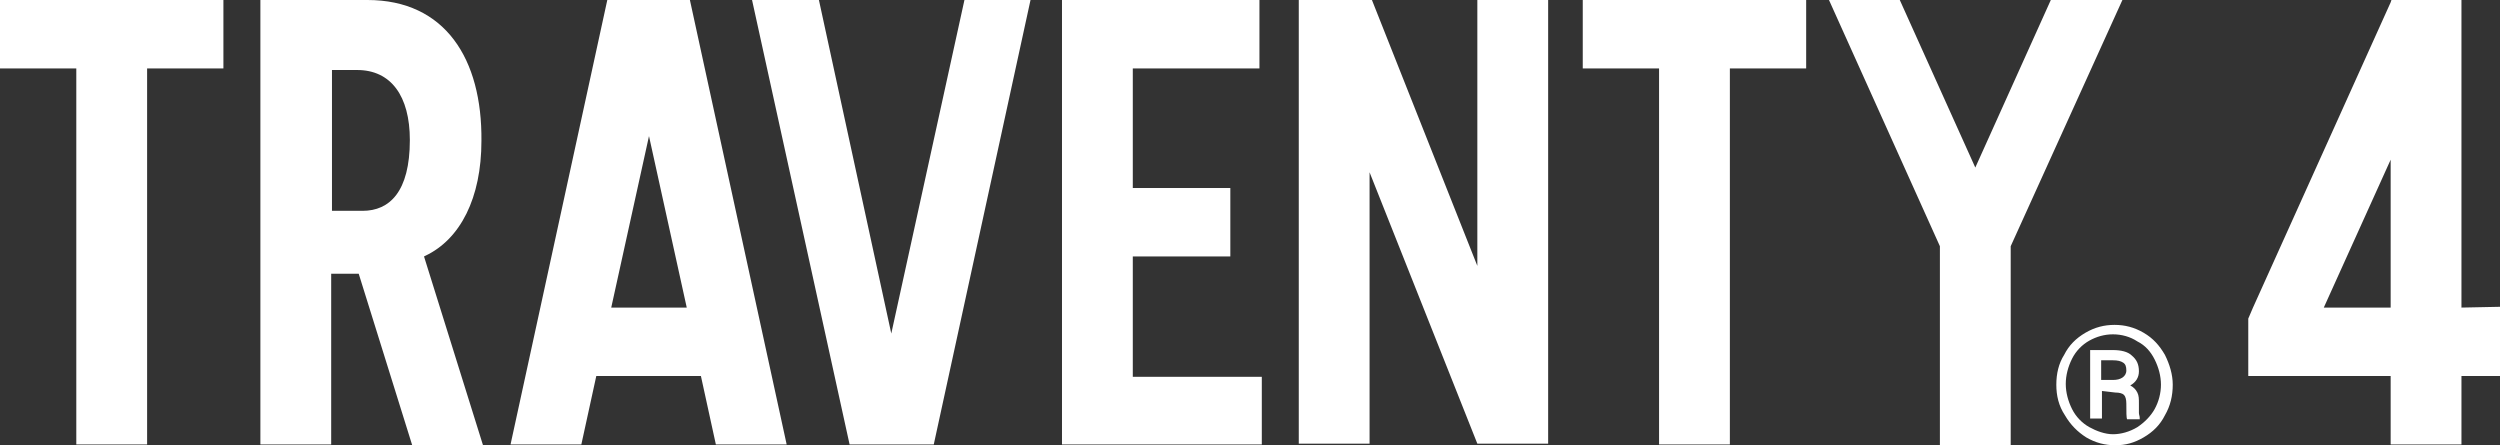
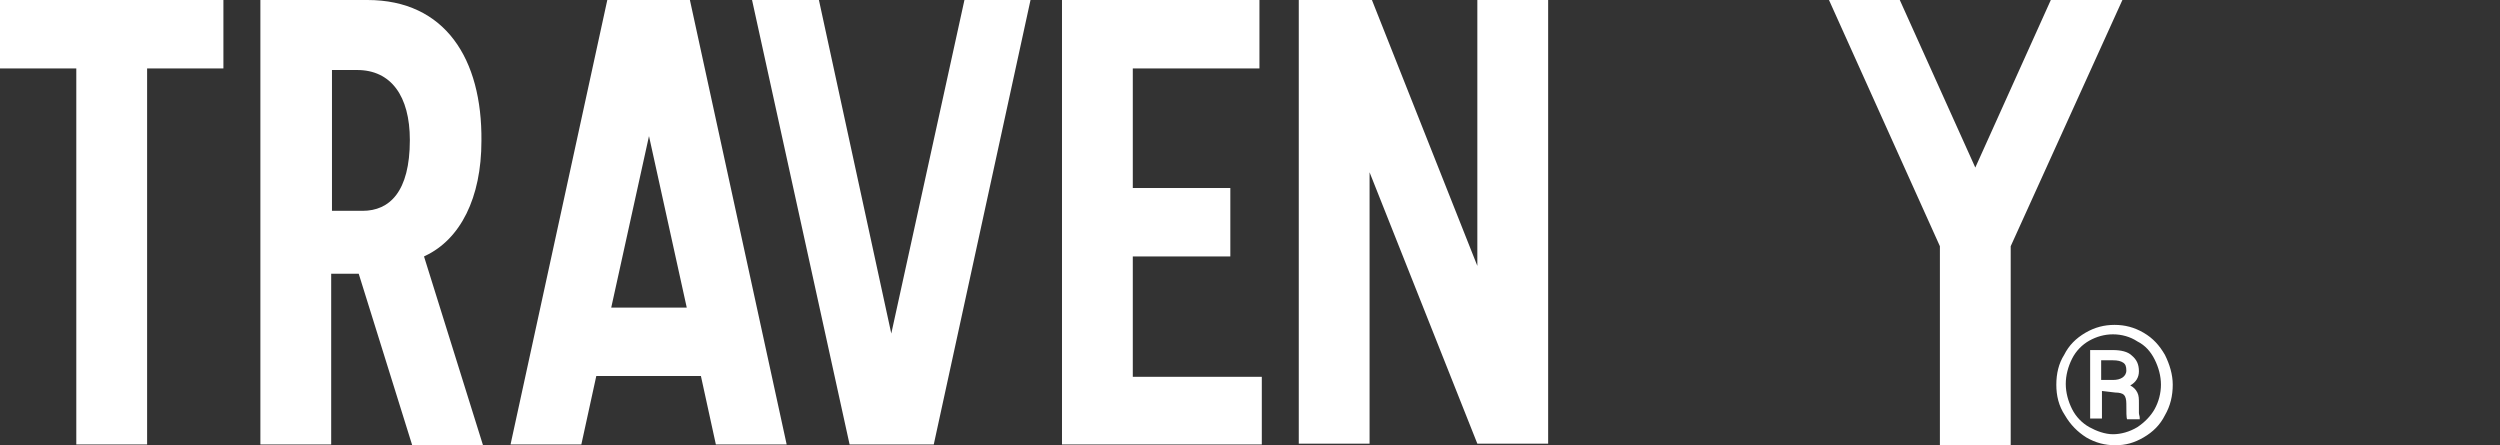
<svg xmlns="http://www.w3.org/2000/svg" version="1.1" id="レイヤー_1" x="0px" y="0px" viewBox="0 0 317.8 56.6" style="enable-background:new 0 0 317.8 56.6;" xml:space="preserve">
  <rect x="0" y="0" width="317.8" height="56.6" fill="#333333" stroke="none" />
  <style>
	.st0{fill:#FFFFFF;}
</style>
  <g>
    <g>
      <g>
        <polygon class="st0" points="0,8.7 9.7,8.7 9.7,56.5 18.7,56.5 18.7,8.7 28.4,8.7 28.4,0 0,0    " />
        <polygon class="st0" points="144,32.6 156.4,32.6 156.4,23.9 144,23.9 144,8.7 160.1,8.7 160.1,0 135,0 135,56.5 160.4,56.5      160.4,47.9 144,47.9    " />
-         <polygon class="st0" points="201.2,8.7 210.9,8.7 210.9,56.5 219.9,56.5 219.9,8.7 229.6,8.7 229.6,0 201.2,0    " />
        <polygon class="st0" points="187.8,33.8 174.4,0 174.1,0 165.4,0 165.1,0 165.1,56.4 174.1,56.4 174.1,21.9 187.8,56.4      196.8,56.4 196.8,0 187.8,0    " />
        <path class="st0" d="M86.2,0h-7.6h-1.4L64.9,56.5h9l1.9-8.7h13.3l1.9,8.7h9L87.7,0C87.7,0,86.2,0,86.2,0z M77.7,39.1l4.8-21.8     l4.8,21.8H77.7z" />
        <polygon class="st0" points="113.3,42.4 104.1,0 95.6,0 108,56.5 110.2,56.5 116.4,56.5 118.7,56.5 131,0 122.6,0    " />
        <path class="st0" d="M54.1,32.5c4.4-2.1,7.1-7.3,7.1-14.6C61.3,7.5,56.6,0,46.7,0h-8.1l0,0h-5.5v56.5h9V34.7l0,0v0.1h1.7h1.8     l6.8,21.8h9l-7.5-24L54.1,32.5z M42.2,26.9V8.9h3.2c4.3,0,6.7,3.3,6.7,8.9c0,6.6-2.6,9-6,9H42.2z" />
        <polygon class="st0" points="260.7,0 251.1,21.3 241.5,0 232.5,0 246.6,31.3 246.6,31.3 246.6,56.6 255.6,56.6 255.6,31.3      269.8,0    " />
-         <path class="st0" d="M312.9,39.1V0.3V0h-8.9l-0.1,0.3l-17.5,38.8l-0.6,1.4l0,0v7.3h18.1v8.7h9v-8.7h4.9v-8.8L312.9,39.1     L312.9,39.1z M303.9,39.1h-8.5l8.5-18.8V39.1z" />
      </g>
      <path class="st0" d="M261.4,48.9c0-1.4,0.3-2.7,1-3.8c0.6-1.2,1.5-2.1,2.7-2.8s2.4-1,3.7-1s2.5,0.3,3.7,1s2,1.6,2.7,2.8    c0.6,1.2,1,2.5,1,3.8c0,1.4-0.3,2.7-1,3.9c-0.6,1.2-1.5,2.1-2.7,2.8s-2.3,1-3.6,1c-1.3,0-2.5-0.3-3.7-1c-1.1-0.7-2-1.6-2.7-2.8    C261.7,51.6,261.4,50.3,261.4,48.9z M274.7,48.9c0-1.1-0.3-2.2-0.8-3.2c-0.5-1-1.2-1.8-2.2-2.3c-0.9-0.6-2-0.9-3.1-0.9    c-1.1,0-2.1,0.3-3,0.8s-1.7,1.3-2.2,2.3c-0.5,1-0.8,2.1-0.8,3.2s0.3,2.2,0.8,3.2s1.3,1.8,2.2,2.3s2,0.9,3,0.9s2.1-0.3,3.1-0.9    c0.9-0.6,1.7-1.4,2.2-2.3S274.7,50,274.7,48.9z M267.2,49.7v3.5h-1.5v-8.7h2.9c1,0,1.9,0.2,2.4,0.7c0.6,0.5,0.9,1.1,0.9,2    c0,0.8-0.4,1.4-1.1,1.8c0.4,0.2,0.7,0.5,0.9,0.9s0.2,0.8,0.2,1.4c0,0.6,0,1,0,1.2c0,0.2,0.1,0.4,0.1,0.6v0.2h-1.6    c-0.1-0.2-0.1-0.9-0.1-2c0-0.5-0.1-0.9-0.3-1.1c-0.2-0.2-0.6-0.3-1.1-0.3L267.2,49.7L267.2,49.7z M267.2,48.3h1.4    c0.5,0,0.9-0.1,1.2-0.3c0.3-0.2,0.5-0.5,0.5-0.9c0-0.5-0.1-0.8-0.4-1s-0.7-0.3-1.3-0.3h-1.5V48.3z" />
    </g>
  </g>
</svg>